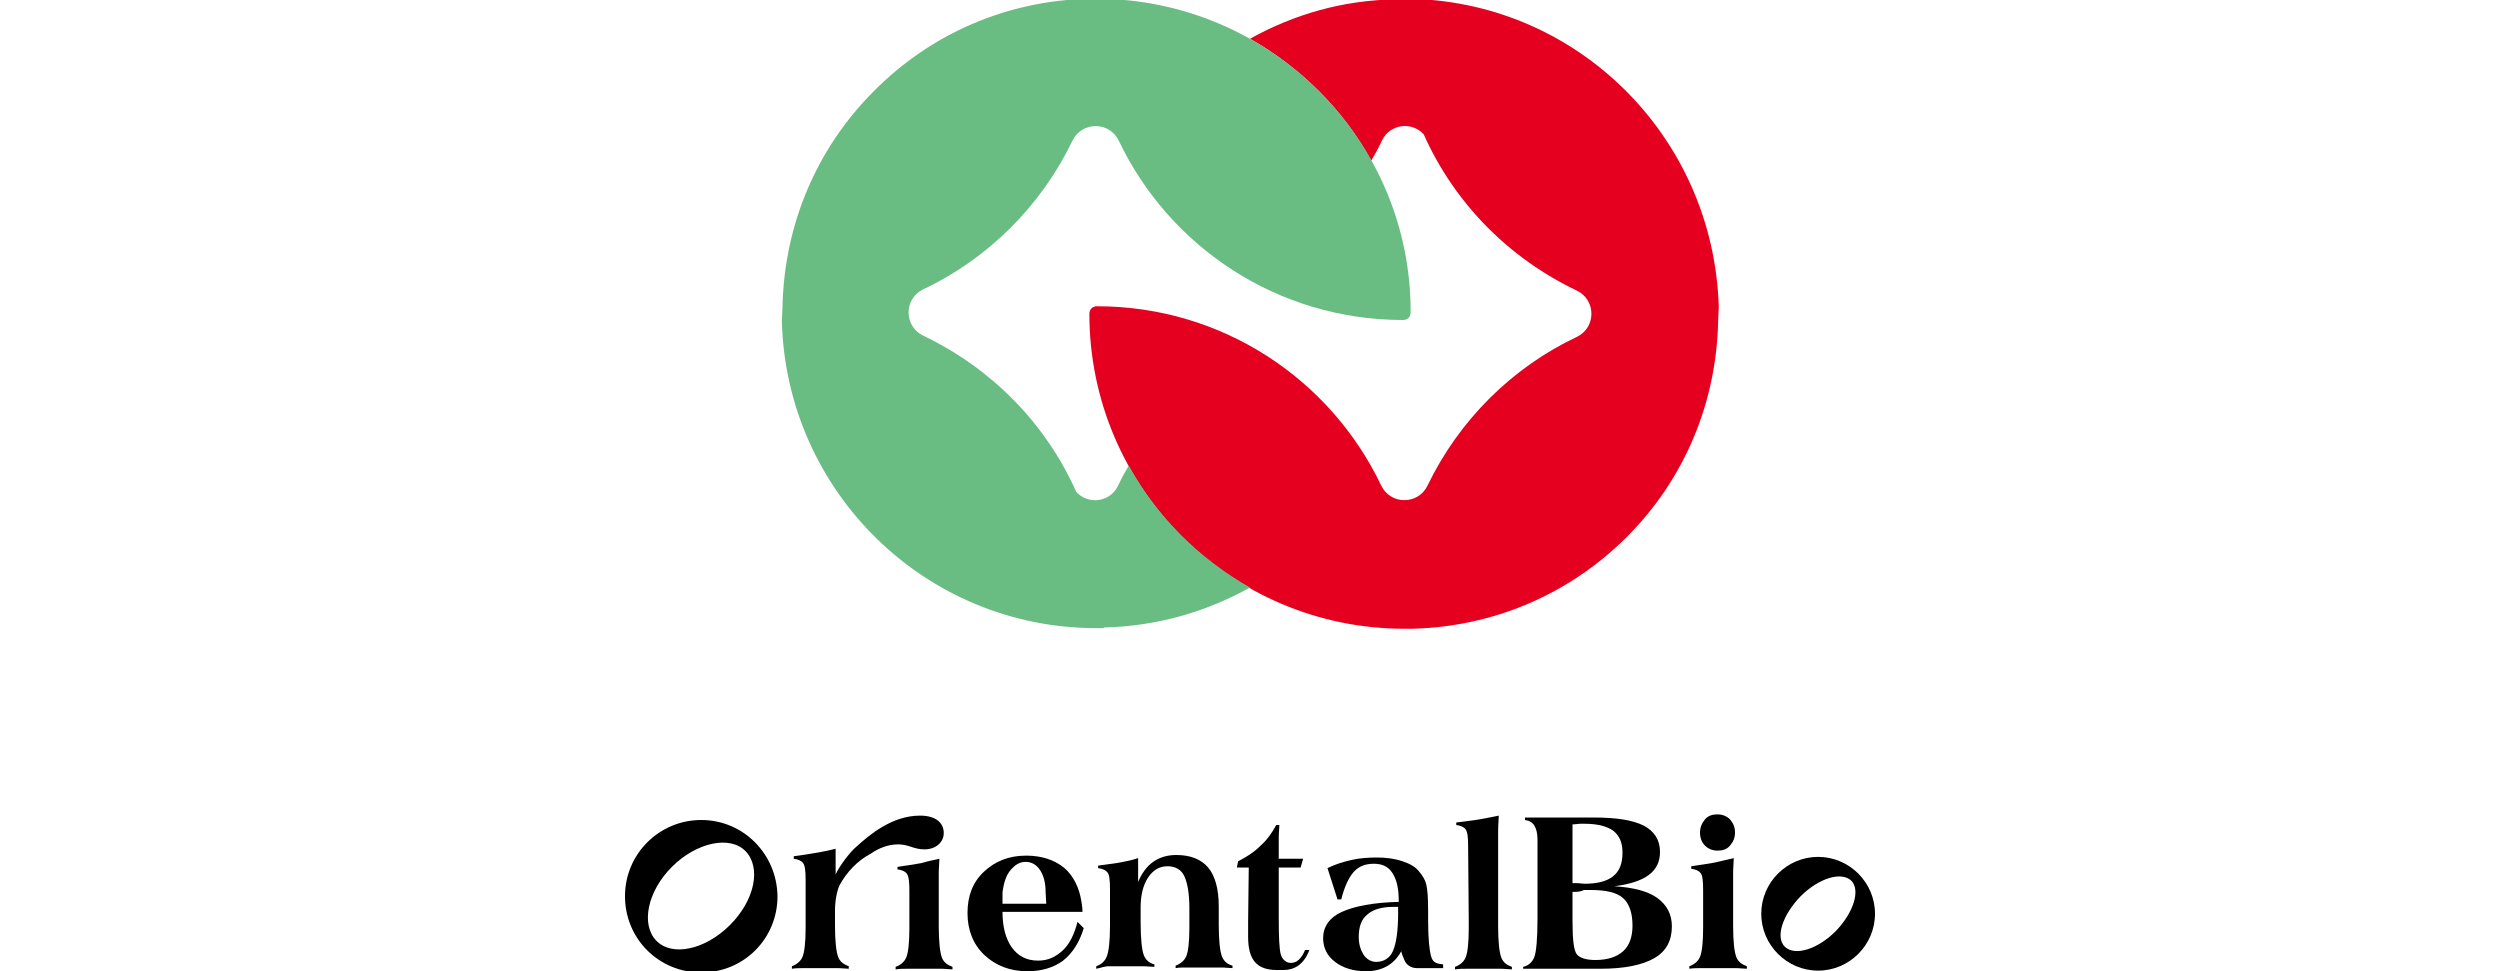
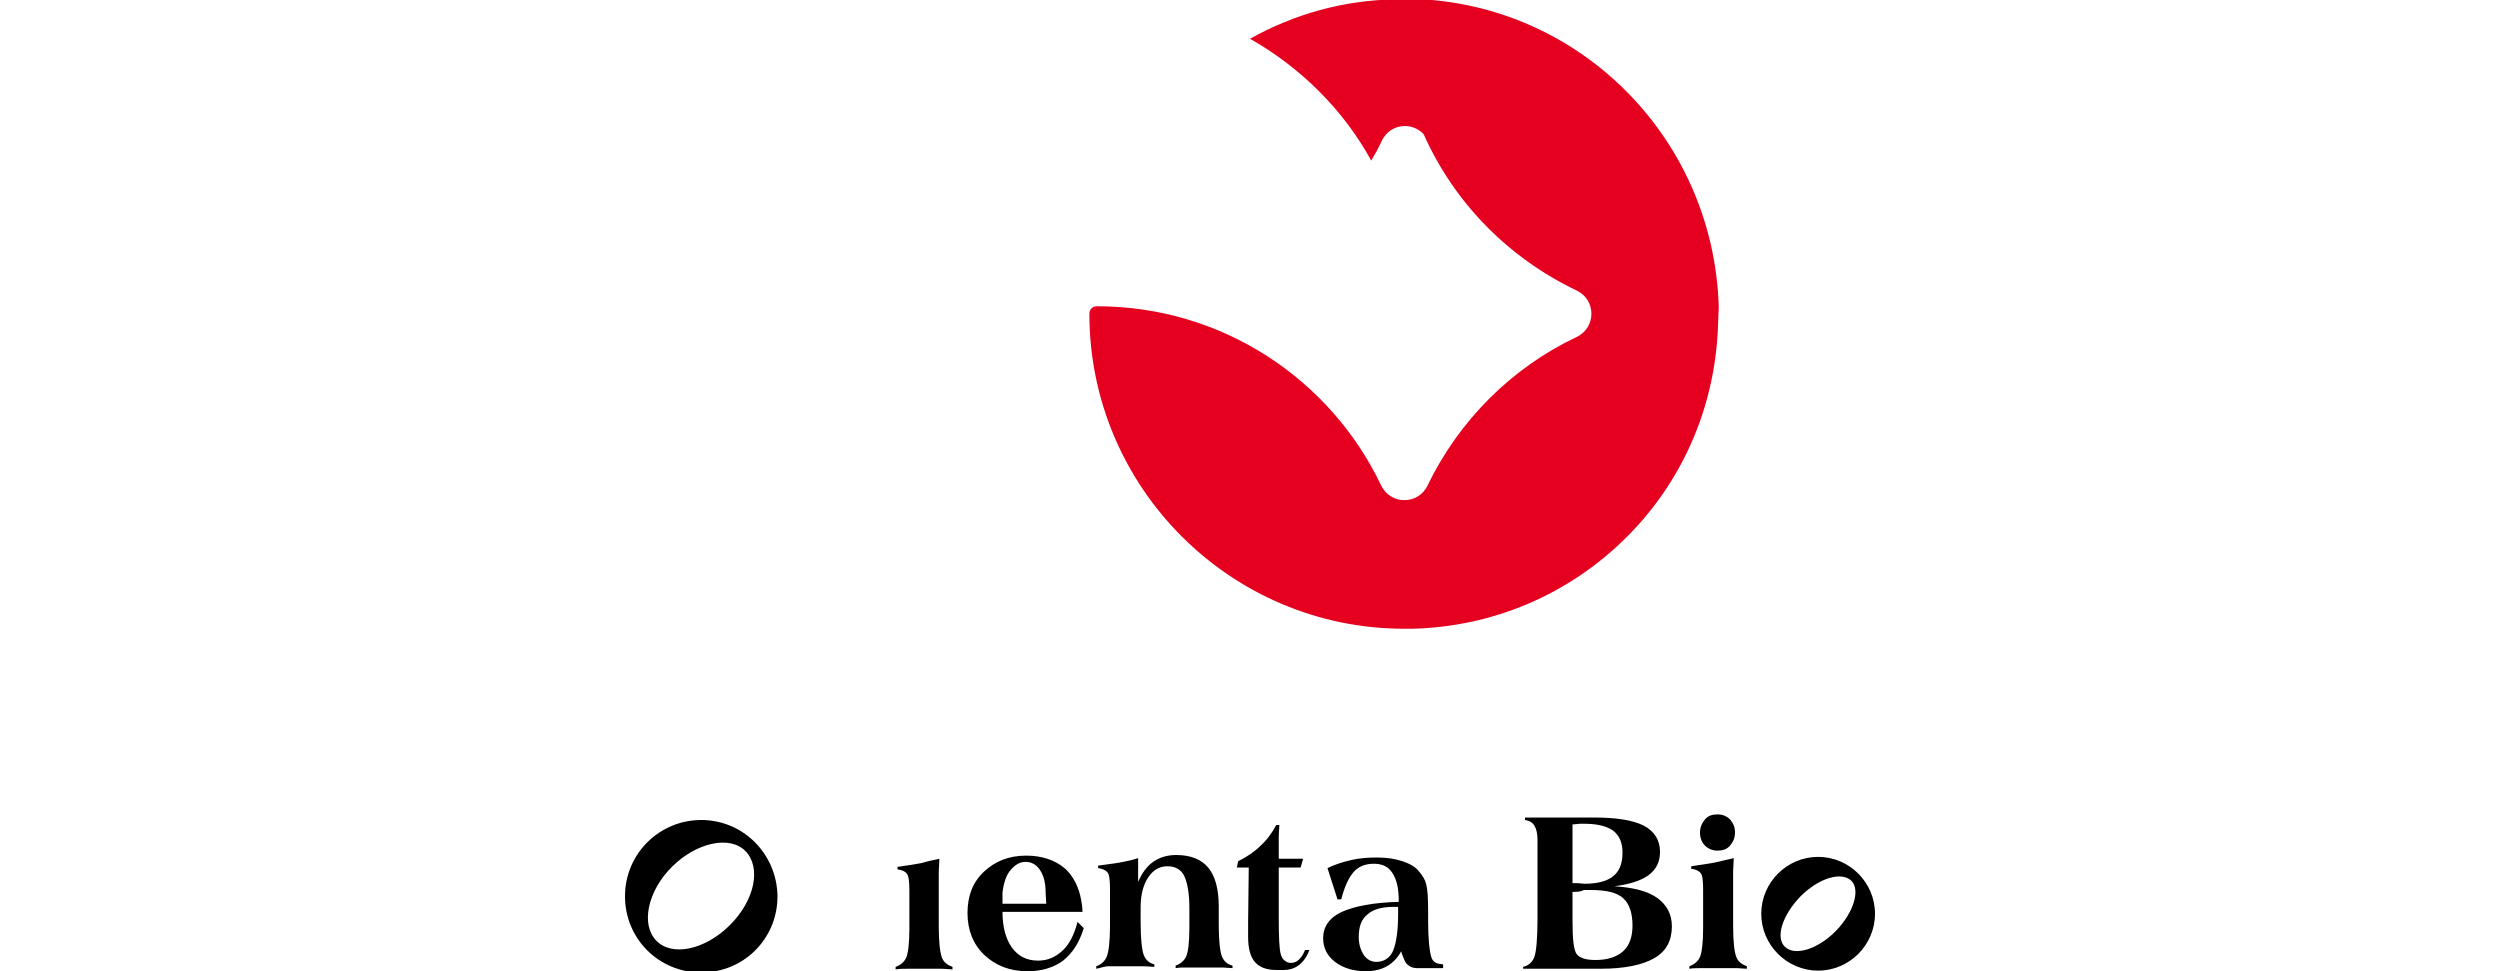
<svg xmlns="http://www.w3.org/2000/svg" version="1.1" id="レイヤー_1" x="0px" y="0px" viewBox="0 0 400 155.4" style="enable-background:new 0 0 400 155.4;" xml:space="preserve">
  <style type="text/css">
	.st0{fill:#E50020;}
	.st1{fill:#69BC82;}
</style>
  <g>
    <path class="st0" d="M224.6-0.2h-1.2v0.1C214.9,0,207,2.3,200,6.2c8.1,4.6,14.9,11.3,19.4,19.5c0.6-1,1.2-2.1,1.7-3.2   c1.3-2.7,4.8-3.1,6.7-1c4.9,11,13.6,19.8,24.5,25c3.1,1.5,3.1,5.9,0,7.4l0,0l0,0c-10.4,4.9-18.9,13.4-23.9,23.8   c-1.5,3.1-5.9,3.1-7.4,0c-8.1-17-25.4-28.7-45.5-28.7c-0.7,0-1.2,0.5-1.2,1.2c0,27.8,22.6,50.4,50.4,50.4h1.2l0,0   c13-0.3,25.2-5.5,34.4-14.7c9.2-9.2,14.3-21.4,14.6-34.4l0.1-2.4C274.2,21.7,252-0.2,224.6-0.2z" />
-     <path class="st1" d="M175.4-0.2h-1.2l0,0c-13,0.3-25.2,5.5-34.4,14.8c-9.2,9.2-14.3,21.4-14.6,34.4l-0.1,2.4   c0.7,27.2,22.9,49.1,50.3,49.1h1.2v-0.1c8.5-0.2,16.4-2.5,23.4-6.4c-8.1-4.6-14.9-11.3-19.4-19.5c-0.6,1-1.2,2.1-1.7,3.2   c-1.3,2.7-4.8,3.1-6.7,1c-4.9-11-13.6-19.8-24.5-25c-3.1-1.5-3.1-5.9,0-7.4l0,0l0,0c10.4-4.9,18.9-13.4,23.9-23.8   c1.5-3.1,5.9-3.1,7.4,0c8.1,17,25.4,28.7,45.5,28.7c0.7,0,1.2-0.5,1.2-1.2C225.8,22.4,203.2-0.2,175.4-0.2z" />
  </g>
  <g>
    <g>
      <path d="M243.7,155v-0.3c0.9-0.2,1.5-0.8,1.8-1.6s0.5-2.9,0.5-6.1v-0.4v-12.3c0-1-0.2-1.7-0.5-2.2s-0.8-0.8-1.5-0.9v-0.4    c0.6,0,1.1,0,1.7,0c0.6,0,1.4,0,2.4,0s2.3,0,3.8,0s2.5,0,3,0c3.7,0,6.3,0.4,8.1,1.3c1.7,0.9,2.6,2.3,2.6,4.2    c0,1.6-0.6,2.8-1.8,3.7c-1.2,0.9-3.1,1.5-5.5,1.8c3.1,0.2,5.4,0.8,6.9,1.9c1.5,1.1,2.3,2.6,2.3,4.5c0,2.3-0.9,4-2.8,5.1    c-1.9,1.1-4.8,1.7-8.6,1.7h-7.4H243.7L243.7,155z M251.6,141.3c0.1,0,0.3,0,0.5,0c0.7,0,1.1,0.1,1.4,0.1c2.1,0,3.6-0.4,4.6-1.2    s1.5-2,1.5-3.8c0-1.6-0.5-2.7-1.5-3.5c-1-0.7-2.5-1.1-4.6-1.1c-0.2,0-0.4,0-0.7,0s-0.7,0.1-1.2,0.1V141.3L251.6,141.3z     M251.6,142.7v4.6c0,3,0.2,4.8,0.7,5.4c0.5,0.6,1.5,0.9,3,0.9c1.9,0,3.4-0.5,4.4-1.4s1.5-2.3,1.5-4.1c0-2-0.5-3.5-1.5-4.4    s-2.7-1.3-5.2-1.3c-0.3,0-0.7,0-1.1,0C252.9,142.7,252.3,142.7,251.6,142.7z" />
    </g>
-     <path d="M134.3,141.7c-0.4,0.9-0.7,2.4-0.7,4v2.4c0,2.5,0.2,4.2,0.5,5c0.3,0.8,0.9,1.2,1.7,1.5v0.4c-0.5,0-1.1-0.1-1.8-0.1   s-1.6,0-2.8,0c-1.1,0-2,0-2.6,0c-0.6,0-1.3,0-1.9,0.1v-0.4c0.8-0.3,1.4-0.8,1.7-1.5c0.3-0.7,0.5-2.3,0.5-4.6v-3v-4.7   c0-1.4-0.1-2.3-0.4-2.7s-0.8-0.6-1.5-0.7V137c1.5-0.2,2.8-0.4,3.9-0.6c1.1-0.2,2.1-0.4,2.8-0.6v4.1c0.7-1.5,2.4-3.7,3.4-4.5   c2-1.8,5.6-4.9,10.1-4.9c2.6,0,3.8,1.2,3.8,2.8c0,1.4-1.2,2.6-3.1,2.6c-1.7,0-2.5-0.8-4.2-0.8c-1.6,0-3.1,0.6-4.4,1.5   C137.2,137.7,135.4,139.6,134.3,141.7z" />
    <path d="M150.3,137.4c0,0.7-0.1,1.5-0.1,2.3s0,2.1,0,3.9v4.6c0,2.5,0.2,4.2,0.5,5s0.9,1.2,1.7,1.5v0.4c-0.5,0-1.1-0.1-1.8-0.1   c-0.7,0-1.6,0-2.8,0c-1.1,0-2,0-2.6,0c-0.6,0-1.3,0-1.9,0.1v-0.4c0.8-0.3,1.4-0.8,1.7-1.5c0.3-0.7,0.5-2.3,0.5-4.6v-1.4v-4.7   c0-1.4-0.1-2.3-0.4-2.7s-0.8-0.6-1.5-0.7v-0.4c1.4-0.2,2.7-0.4,3.8-0.6C148.4,137.8,149.4,137.6,150.3,137.4z" />
    <path d="M172.4,147.5c-0.5,2-1.3,3.6-2.4,4.6s-2.3,1.6-3.9,1.6c-1.8,0-3.2-0.7-4.2-2.1c-1-1.4-1.5-3.3-1.5-5.7h12.8   c0,0,0-0.8-0.2-1.8c-0.3-1.9-1.2-4-2.8-5.3c-1.5-1.2-3.5-1.9-6-1.9c-2.8,0-5,0.9-6.8,2.6c-1.8,1.7-2.6,3.9-2.6,6.6   c0,2.7,0.9,5,2.7,6.7s4.1,2.6,6.9,2.6c2.3,0,4.2-0.6,5.7-1.7c1.5-1.2,2.6-2.9,3.3-5.2L172.4,147.5z M160.4,142.8   c0.2-1.6,0.6-2.8,1.3-3.6s1.4-1.3,2.4-1.3c0.9,0,1.7,0.4,2.3,1.3c0.6,0.9,0.9,2.1,0.9,3.6l0.1,1.8h-7c0-0.2,0-0.4,0-0.7   C160.4,143.2,160.4,142.8,160.4,142.8z" />
    <path d="M175.4,155v-0.4c0.8-0.3,1.4-0.8,1.7-1.6c0.3-0.8,0.5-2.4,0.5-4.9V147v-4.7c0-1.4-0.1-2.4-0.4-2.7   c-0.3-0.4-0.8-0.6-1.5-0.7v-0.4c1.3-0.2,2.4-0.3,3.5-0.5s2-0.4,2.9-0.7v3.8c0.6-1.4,1.4-2.5,2.4-3.2s2.2-1.1,3.7-1.1   c2.3,0,4,0.7,5.1,2c1.1,1.3,1.7,3.4,1.7,6.2v3c0,2.5,0.2,4.2,0.5,5c0.3,0.8,0.9,1.3,1.7,1.5v0.4c-0.5,0-1.1-0.1-1.8-0.1   c-0.6,0-1.6,0-2.8,0c-1.1,0-2,0-2.7,0c-0.7,0-1.3,0-1.8,0.1v-0.4c0.8-0.3,1.4-0.8,1.7-1.5c0.3-0.7,0.5-2.2,0.5-4.5v-1.6v-1.6   c0-2.3-0.3-4-0.8-5.1s-1.5-1.6-2.7-1.6c-1.3,0-2.3,0.6-3.1,1.8s-1.2,2.8-1.2,4.8v2.3c0,2.7,0.2,4.5,0.5,5.3s0.9,1.3,1.7,1.5v0.4   c-0.5,0-1.1-0.1-1.8-0.1c-0.6,0-1.6,0-2.8,0c-1.1,0-2,0-2.7,0S176,154.9,175.4,155z" />
    <path d="M230.9,154.3v0.6c-1.1,0-2,0-2.5,0c-0.6,0-1.1,0-1.6,0h-0.1c-0.9,0-1.7-0.5-2-1.3l0,0c-0.2-0.5-0.4-0.9-0.5-1.4   c-0.6,1.1-1.4,1.9-2.3,2.4s-2,0.8-3.3,0.8c-2,0-3.7-0.5-5-1.5s-1.9-2.3-1.9-3.8c0-1.8,1-3.3,3-4.2s5-1.5,9.1-1.6v-0.1   c0-2-0.3-3.4-1-4.5s-1.7-1.5-3-1.5s-2.4,0.4-3.2,1.3s-1.5,2.4-2,4.4H214l-1.6-5c1.2-0.6,2.5-1,3.8-1.3c1.3-0.3,2.7-0.4,4.1-0.4   c1.6,0,2.9,0.2,4.1,0.6c1.2,0.4,2.1,0.9,2.7,1.7c0.5,0.6,0.9,1.2,1.1,2s0.3,2.2,0.3,4.2v1.6c0,2.9,0.2,4.8,0.5,5.8   S230,154.2,230.9,154.3z M223.7,145.1c-0.1,0-0.2,0-0.3,0s-0.3,0-0.5,0c-1.8,0-3.2,0.4-4.1,1.2c-1,0.8-1.4,2-1.4,3.6   c0,1.2,0.3,2.1,0.8,2.9c0.5,0.7,1.2,1.1,2,1.1c1.2,0,2.2-0.6,2.7-1.8s0.8-3.2,0.8-5.9V145.1L223.7,145.1z" />
-     <path d="M234.9,135.4c0-1.4-0.1-2.3-0.4-2.7c-0.3-0.4-0.8-0.6-1.5-0.7v-0.4c1.3-0.2,2.6-0.3,3.7-0.5s2.2-0.4,3.1-0.6   c0,0.7-0.1,1.5-0.1,2.5s0,2.2,0,3.6v11.6c0,2.5,0.2,4.2,0.5,5s0.9,1.2,1.7,1.5v0.4c-0.5,0-1.1-0.1-1.8-0.1s-1.6,0-2.8,0   c-1.1,0-2,0-2.6,0s-1.3,0-1.9,0.1v-0.4c0.8-0.3,1.4-0.8,1.7-1.5s0.5-2.3,0.5-4.6v-1.4L234.9,135.4L234.9,135.4z" />
    <path d="M209.5,152c-0.6,0-0.7,0-0.7,0s-0.4,1.2-1.3,1.8c-0.5,0.3-1.3,0.4-1.8,0c-0.5-0.3-0.7-0.8-0.8-1.2   c-0.2-0.8-0.3-2.5-0.3-5.5v-8.3h3.5l0.4-1.4h-3.9v-1.2c0-0.8,0-1.6,0-2.3s0.1-1.4,0.1-1.9h-0.5c-0.7,1.3-1.5,2.4-2.5,3.3   c-1,1-2.2,1.8-3.6,2.5l-0.2,1h1.9l-0.1,8.7v2.4c0,3.7,1.4,5.3,4.6,5.3c0.7,0,1.1,0,1.1,0C207,155.2,208.6,154.4,209.5,152z" />
    <path d="M277.4,137.3c0,0.7-0.1,1.5-0.1,2.3s0,2.1,0,3.9v4.6c0,2.6,0.2,4.2,0.5,5s0.9,1.2,1.7,1.5v0.4c-0.5,0-1.1-0.1-1.8-0.1   s-1.6,0-2.9,0c-1.1,0-2,0-2.6,0s-1.3,0-1.9,0.1v-0.4c0.8-0.3,1.4-0.8,1.7-1.5c0.3-0.7,0.5-2.3,0.5-4.6v-1.4v-4.7   c0-1.4-0.1-2.4-0.4-2.7c-0.3-0.4-0.8-0.6-1.5-0.7v-0.4c1.4-0.2,2.7-0.4,3.8-0.6C275.6,137.7,276.6,137.5,277.4,137.3z M272,133.2   c0-0.8,0.3-1.5,0.8-2.1s1.2-0.8,2-0.8c0.8,0,1.5,0.3,2,0.8c0.5,0.6,0.8,1.2,0.8,2.1s-0.3,1.5-0.8,2.1s-1.2,0.8-2,0.8   c-0.8,0-1.5-0.3-2-0.8S272,134.1,272,133.2z" />
    <path d="M112.2,131.2c-6.7,0-12.2,5.4-12.2,12.2s5.4,12.2,12.2,12.2c6.8,0,12.2-5.4,12.2-12.2C124.3,136.6,118.9,131.2,112.2,131.2   z M116.8,148c-4,4-9.3,5.1-11.8,2.5s-1.4-7.9,2.5-11.8s9.3-5.1,11.8-2.5S120.8,144,116.8,148z" />
    <path d="M290.9,137.1c-5,0-9.1,4.1-9.1,9.1s4.1,9.1,9.1,9.1s9.1-4.1,9.1-9.1C300,141.2,295.9,137.1,290.9,137.1z M293.7,149   c-2.9,2.9-6.5,4-8.1,2.5c-1.6-1.5-0.4-5.1,2.5-8.1c2.9-2.9,6.5-4,8.1-2.5C297.7,142.4,296.6,146,293.7,149z" />
  </g>
</svg>